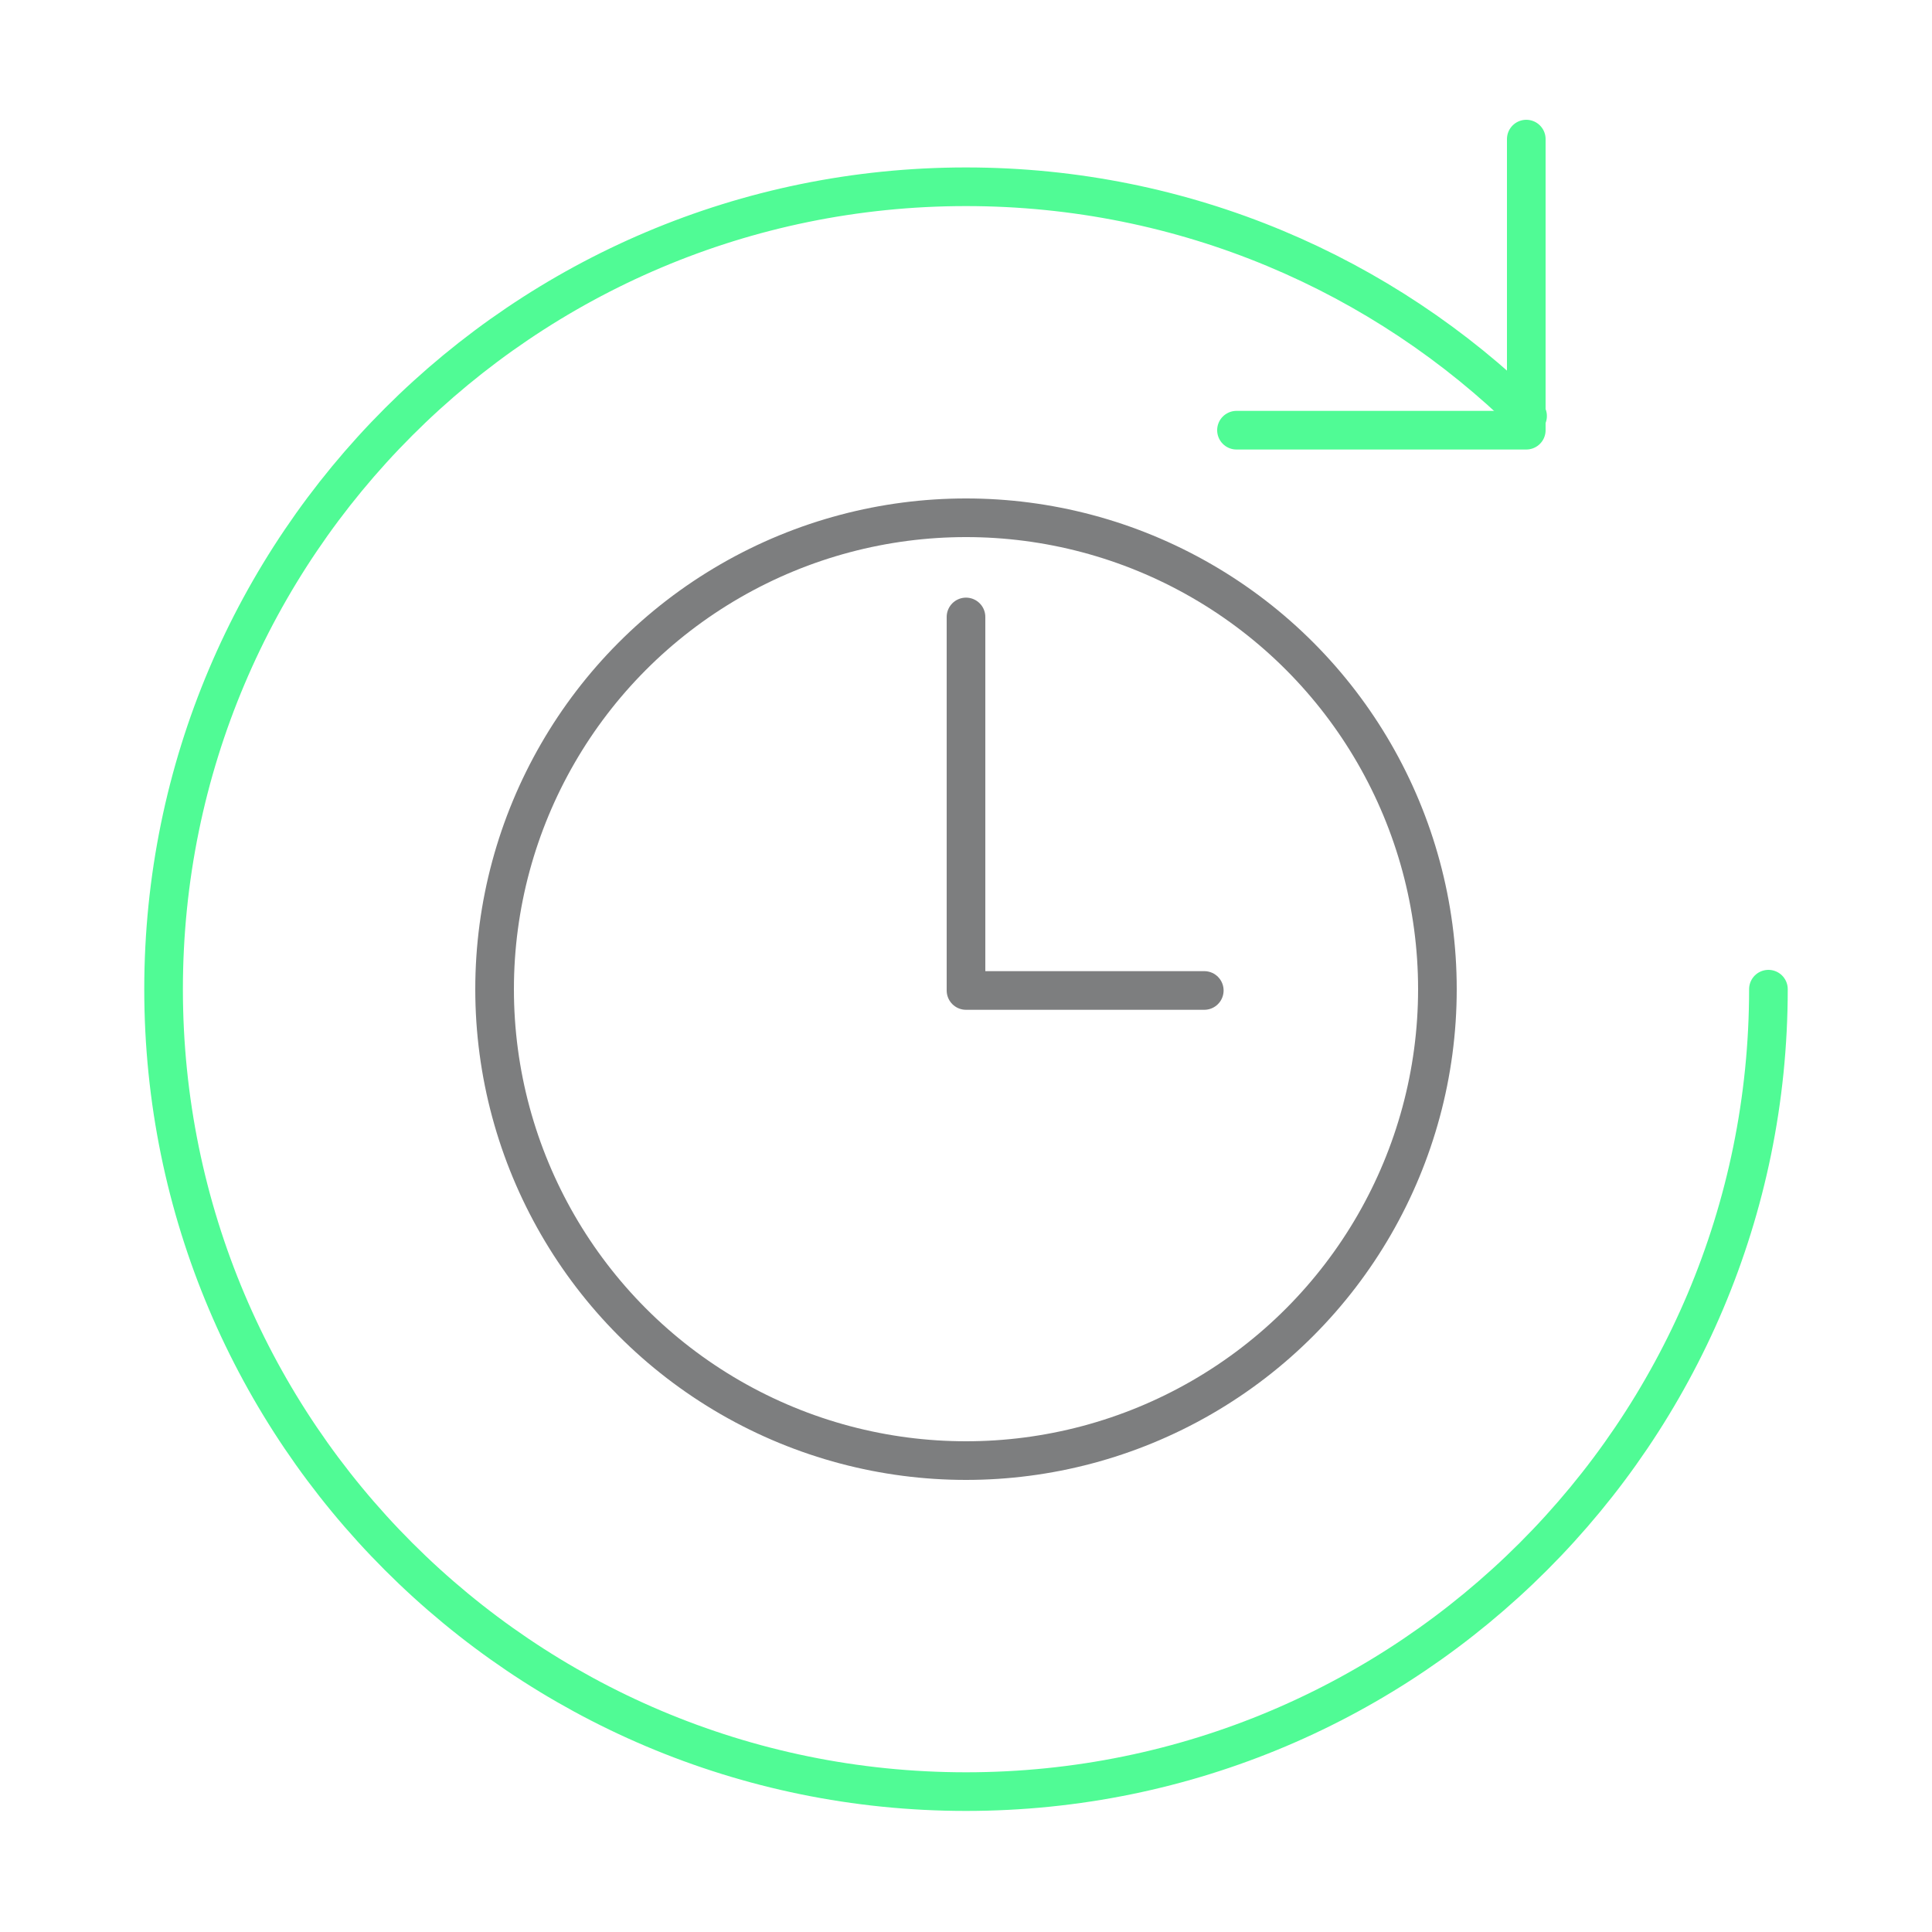
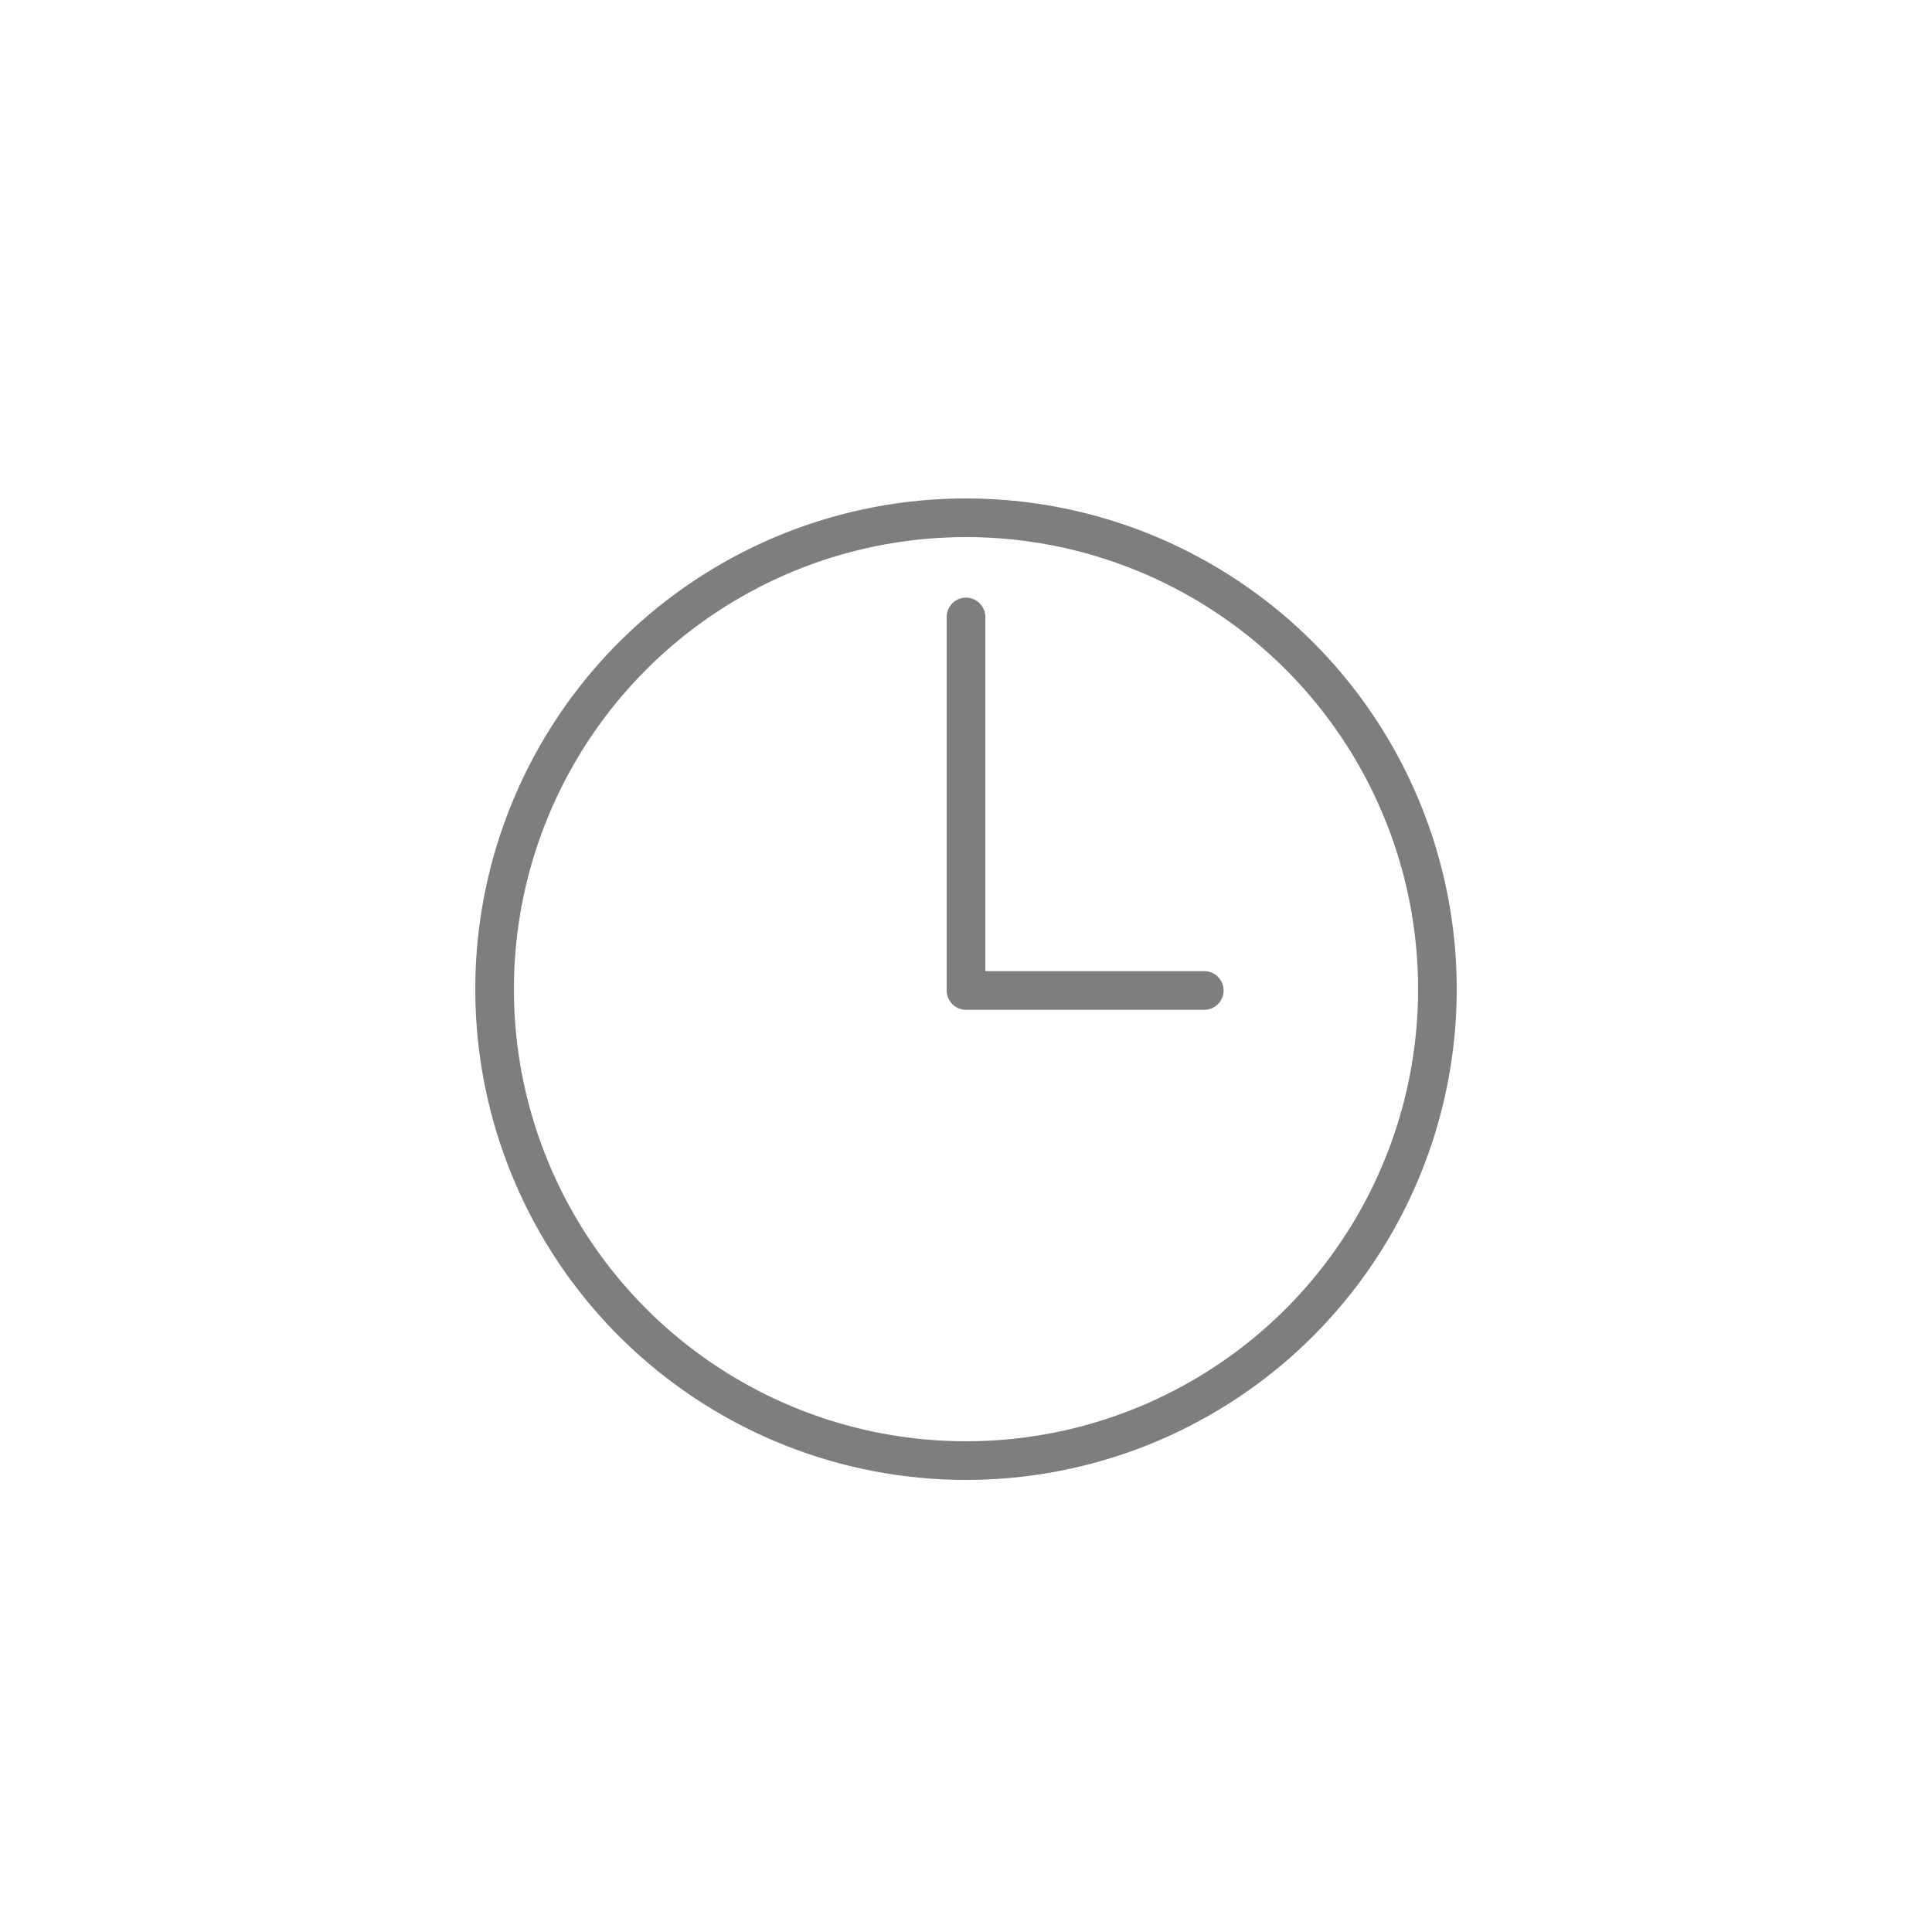
<svg xmlns="http://www.w3.org/2000/svg" version="1.1" x="0px" y="0px" width="150px" height="150px" viewBox="0 0 150 150" style="enable-background:new 0 0 150 150;" xml:space="preserve">
  <style type="text/css">
	.st0{fill:none;stroke:#50FB95;stroke-width:3;stroke-linecap:round;stroke-linejoin:round;stroke-miterlimit:10;}
	.st1{fill:none;stroke:#7D7E7F;stroke-width:3;stroke-linecap:round;stroke-linejoin:round;stroke-miterlimit:10;}
</style>
  <g id="Ebene_2">
</g>
  <g id="Ebene_1">
-     <path class="st0" d="M137.3,76.8c0,34.4-27.9,62.3-62.3,62.3s-62.3-27.9-62.3-62.3S40.6,14.5,75,14.5c17,0,32.4,6.8,43.6,17.8" />
-     <polyline class="st0" points="118.5,10.8 118.5,33.4 96,33.4  " />
    <g>
      <circle class="st1" cx="75" cy="76.8" r="36.6" />
      <polyline class="st1" points="93.5,76.9 75,76.9 75,47.9   " />
    </g>
  </g>
</svg>